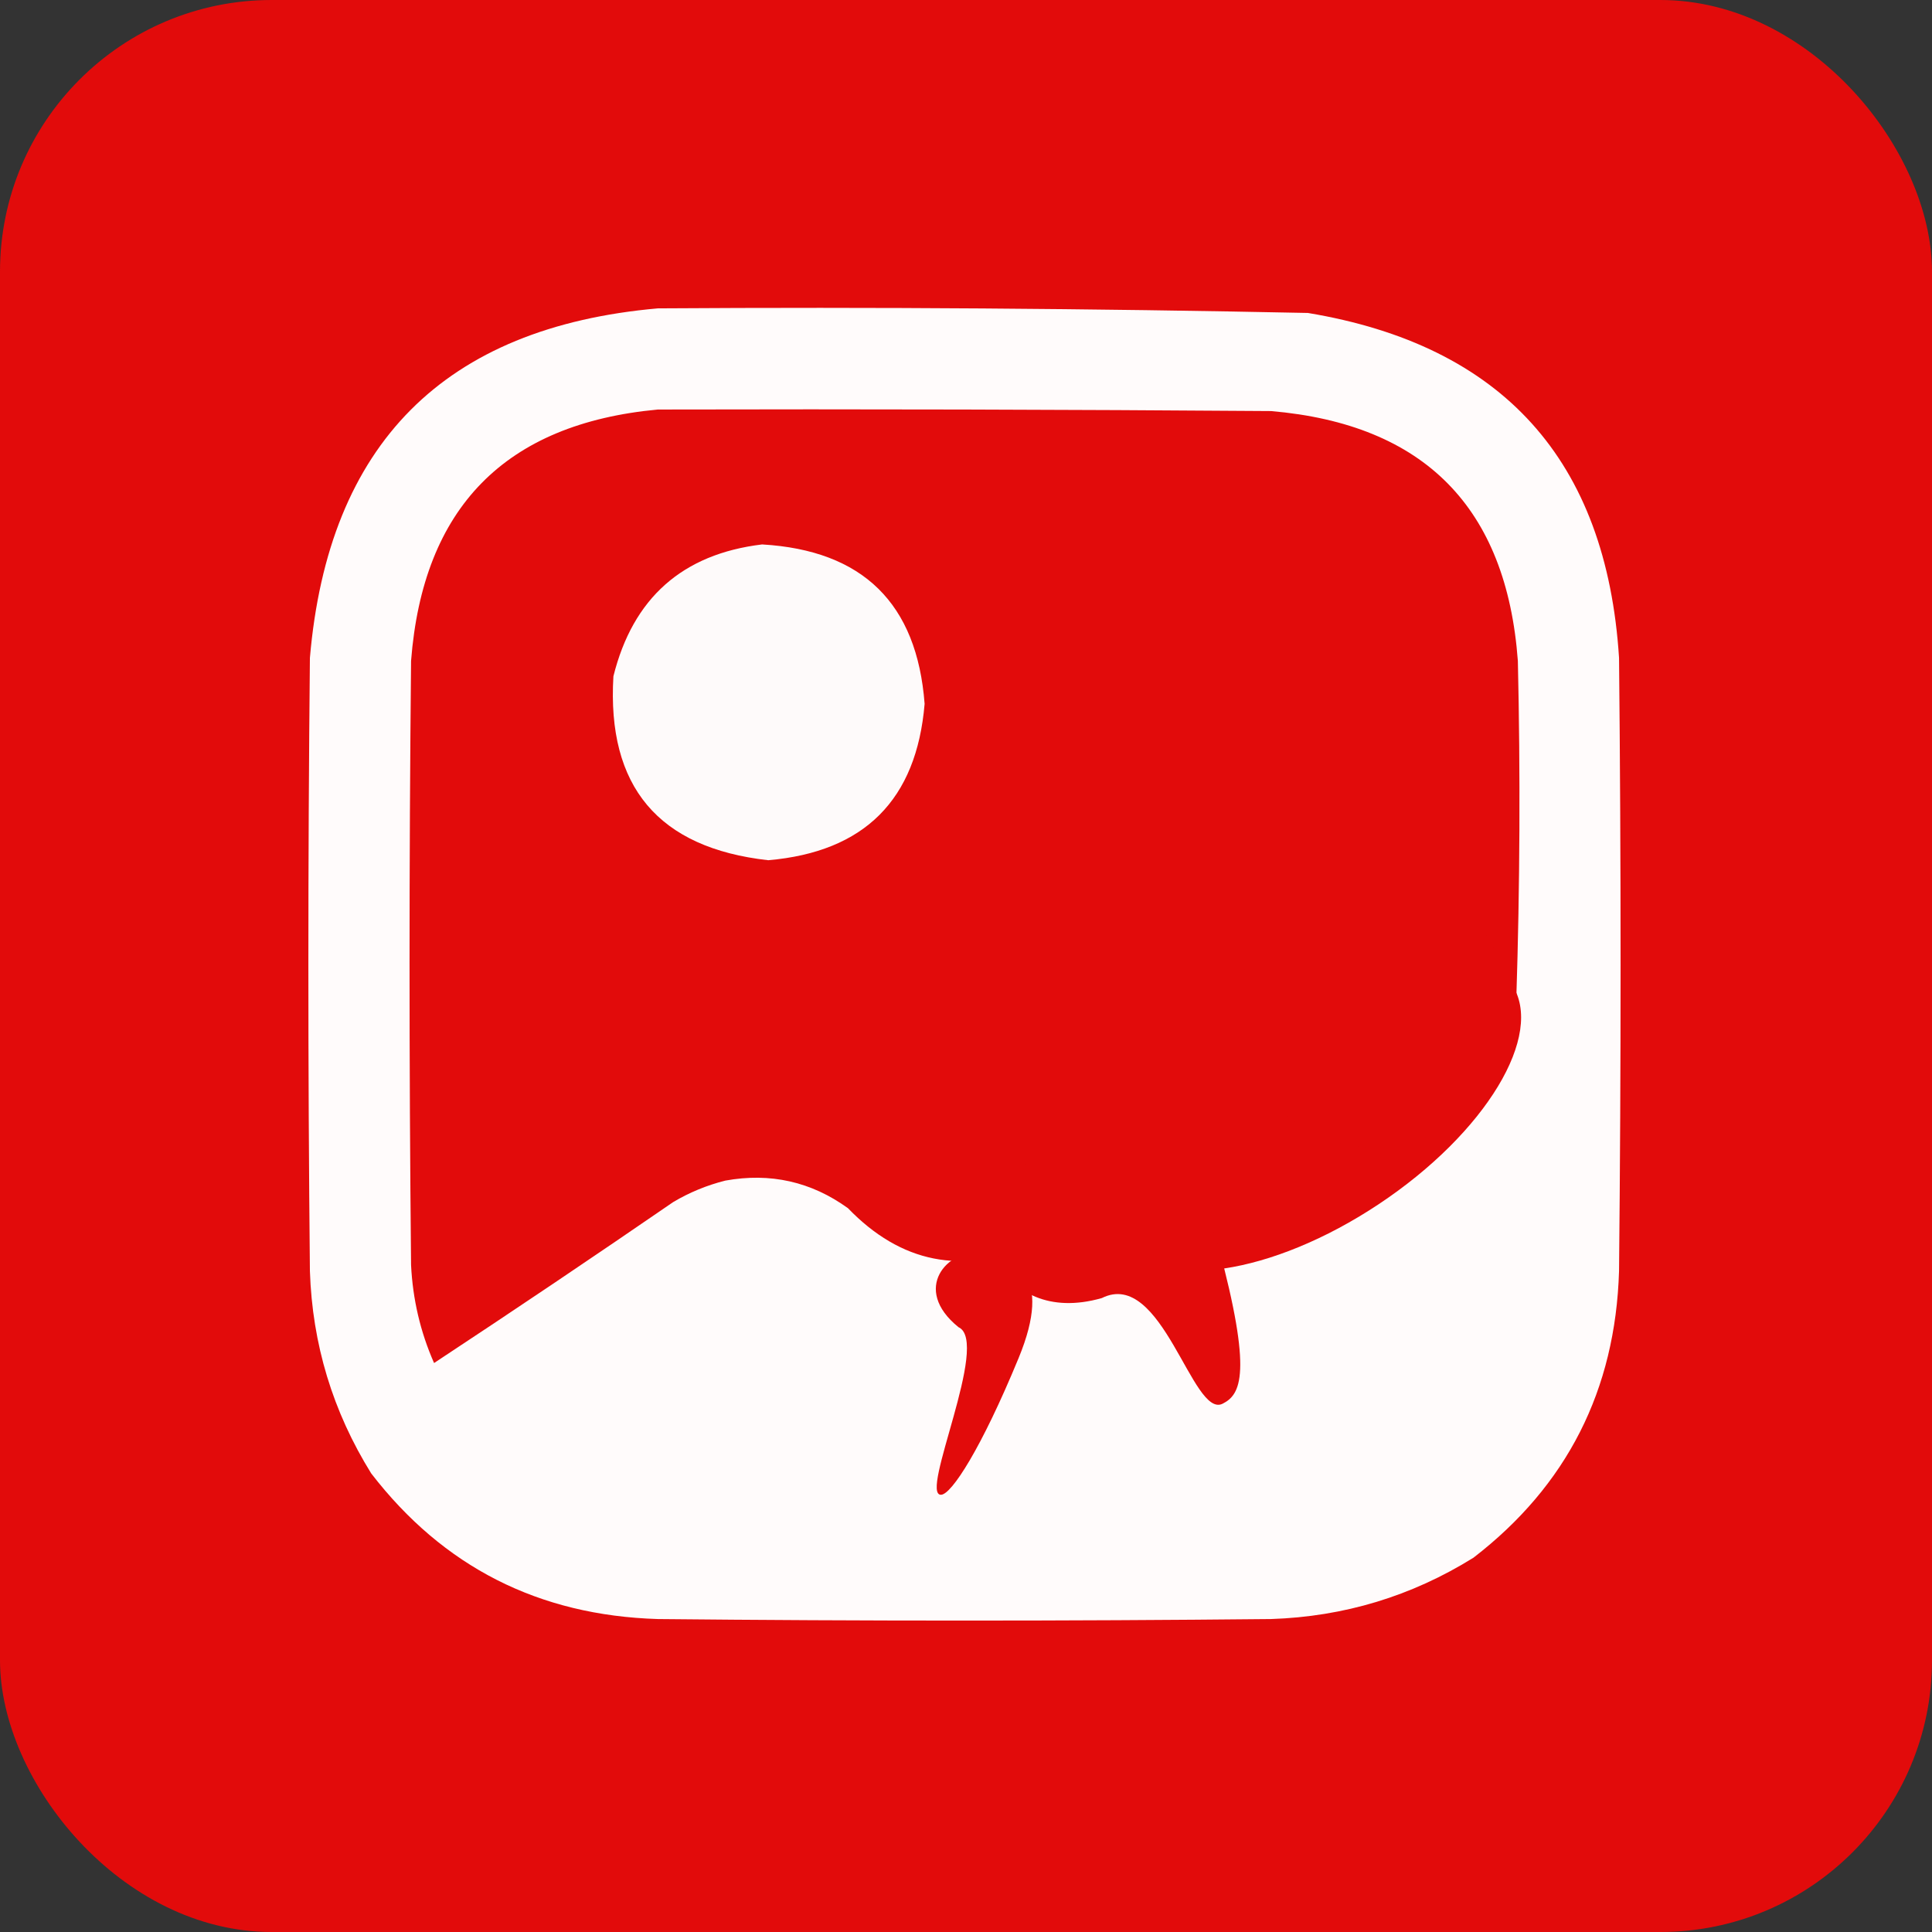
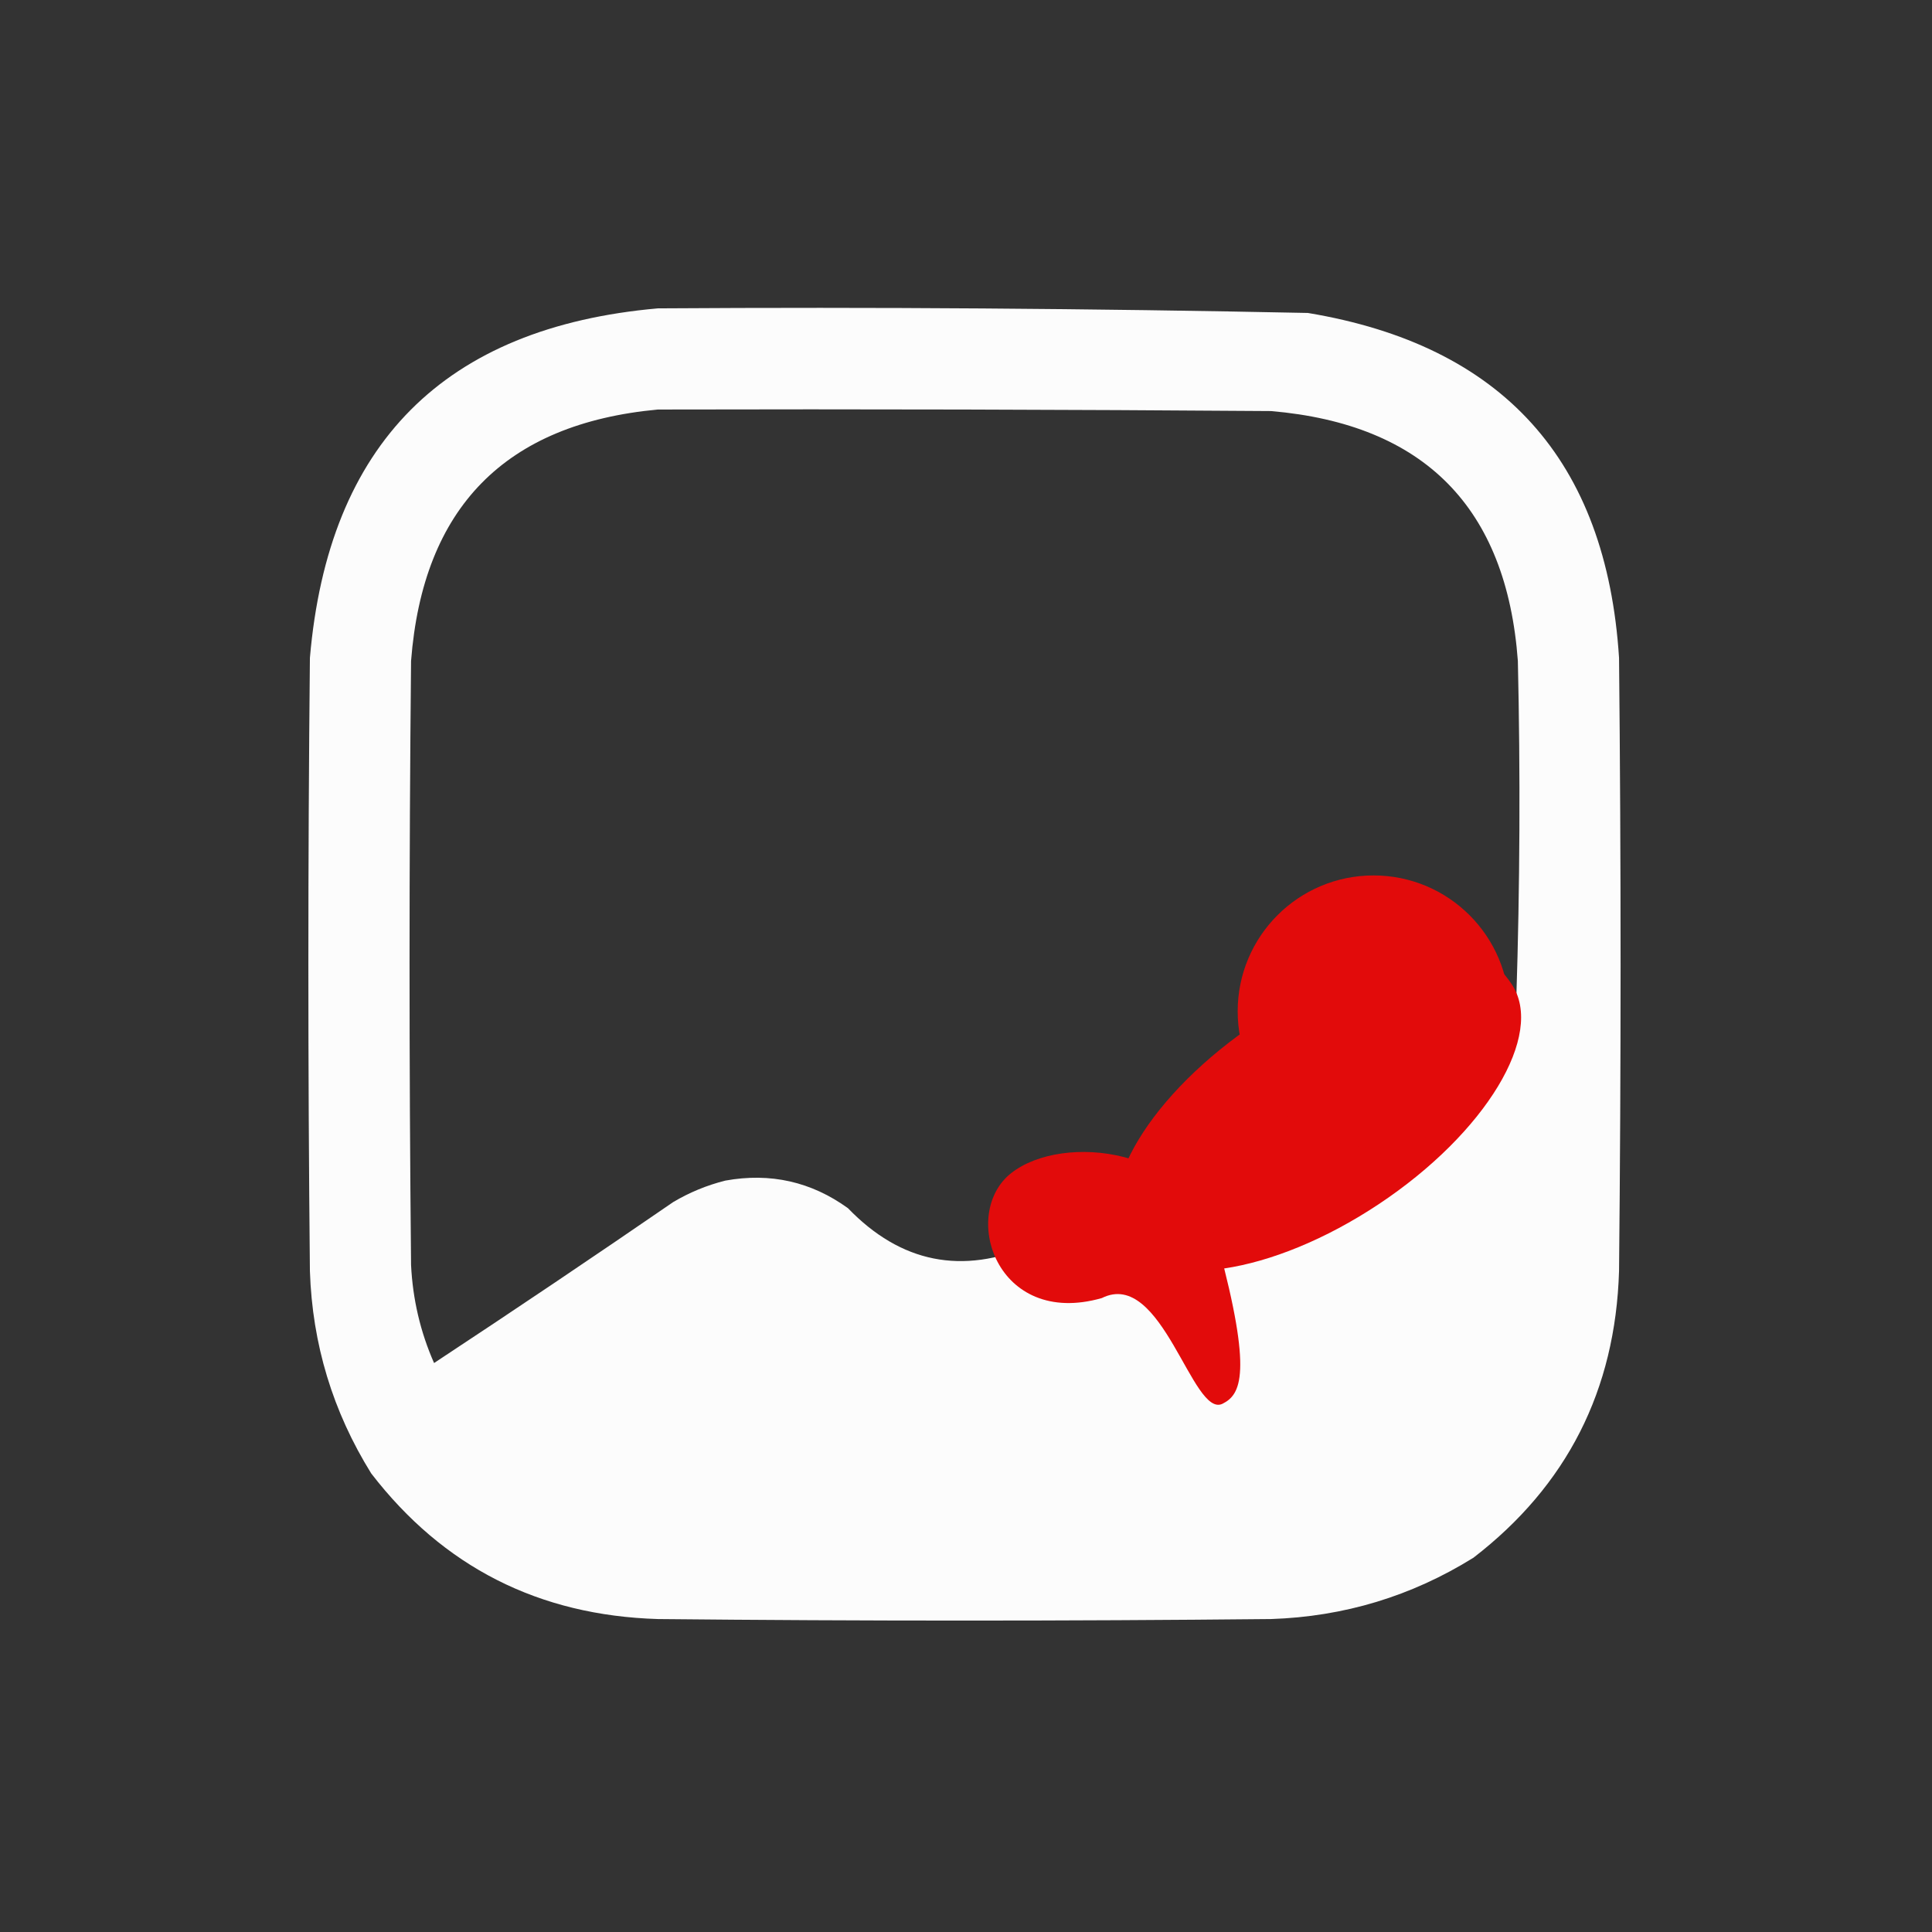
<svg xmlns="http://www.w3.org/2000/svg" width="64" height="64" viewBox="0 0 64 64" fill="none">
  <rect x="0" y="0" width="64" height="64" fill="#333333" stroke="none" />
-   <rect width="64" height="64" rx="9" fill="#E20B0B" />
  <path opacity="0.982" fill-rule="evenodd" clip-rule="evenodd" d="M21.793 10.215C28.972 10.168 36.149 10.219 43.324 10.367C49.779 11.44 53.215 15.248 53.633 21.793C53.701 28.564 53.701 35.335 53.633 42.105C53.514 46.051 51.906 49.216 48.809 51.602C46.76 52.876 44.525 53.553 42.105 53.633C35.335 53.701 28.564 53.701 21.793 53.633C17.846 53.513 14.681 51.905 12.297 48.809C11.023 46.759 10.345 44.525 10.266 42.105C10.198 35.335 10.198 28.564 10.266 21.793C10.876 14.7 14.719 10.84 21.793 10.215ZM21.793 13.566C28.564 13.55 35.335 13.566 42.105 13.617C47.181 14.054 49.906 16.814 50.281 21.895C50.366 25.619 50.349 29.343 50.23 33.066C48.309 31.655 46.311 31.537 44.238 32.711C40.917 35.593 37.565 38.437 34.184 41.242C31.87 42.242 29.839 41.836 28.09 40.023C26.873 39.144 25.519 38.839 24.027 39.109C23.415 39.263 22.84 39.5 22.301 39.82C19.678 41.623 17.037 43.4 14.379 45.152C13.925 44.122 13.672 43.039 13.617 41.902C13.55 35.233 13.55 28.564 13.617 21.895C14.011 16.812 16.736 14.037 21.793 13.566Z" fill="white" />
-   <path opacity="0.977" fill-rule="evenodd" clip-rule="evenodd" d="M25.246 18.035C28.584 18.23 30.378 19.99 30.629 23.316C30.363 26.493 28.637 28.22 25.449 28.496C21.81 28.09 20.101 26.059 20.32 22.402C20.967 19.808 22.609 18.352 25.246 18.035Z" fill="white" />
  <path d="M50.08 32.607C51.188 34.274 49.216 37.534 45.675 39.888C42.134 42.243 38.365 42.801 37.257 41.134C36.149 39.468 38.121 36.208 41.662 33.853C46.798 30.437 48.972 30.941 50.08 32.607Z" fill="#E20B0B" />
  <path d="M40.5 46.5C39.5 47 38.5 42 36.5 43C33 44 31.793 40.194 33.501 38.858C35.209 37.522 39.475 37.992 40.352 41.245C41.5 45.5 41.101 46.199 40.5 46.5Z" fill="#E20B0B" />
-   <path d="M31.176 49.516C30.432 49.551 32.819 44.447 31.752 43.965C30.175 42.689 31.403 41.367 32.5 41.5C33.597 41.633 34.905 42.172 33.741 44.992C32.5 48 31.521 49.5 31.176 49.516Z" fill="#E20B0B" />
  <circle cx="45.5" cy="33.5" r="4.5" fill="#E20B0B" />
</svg>